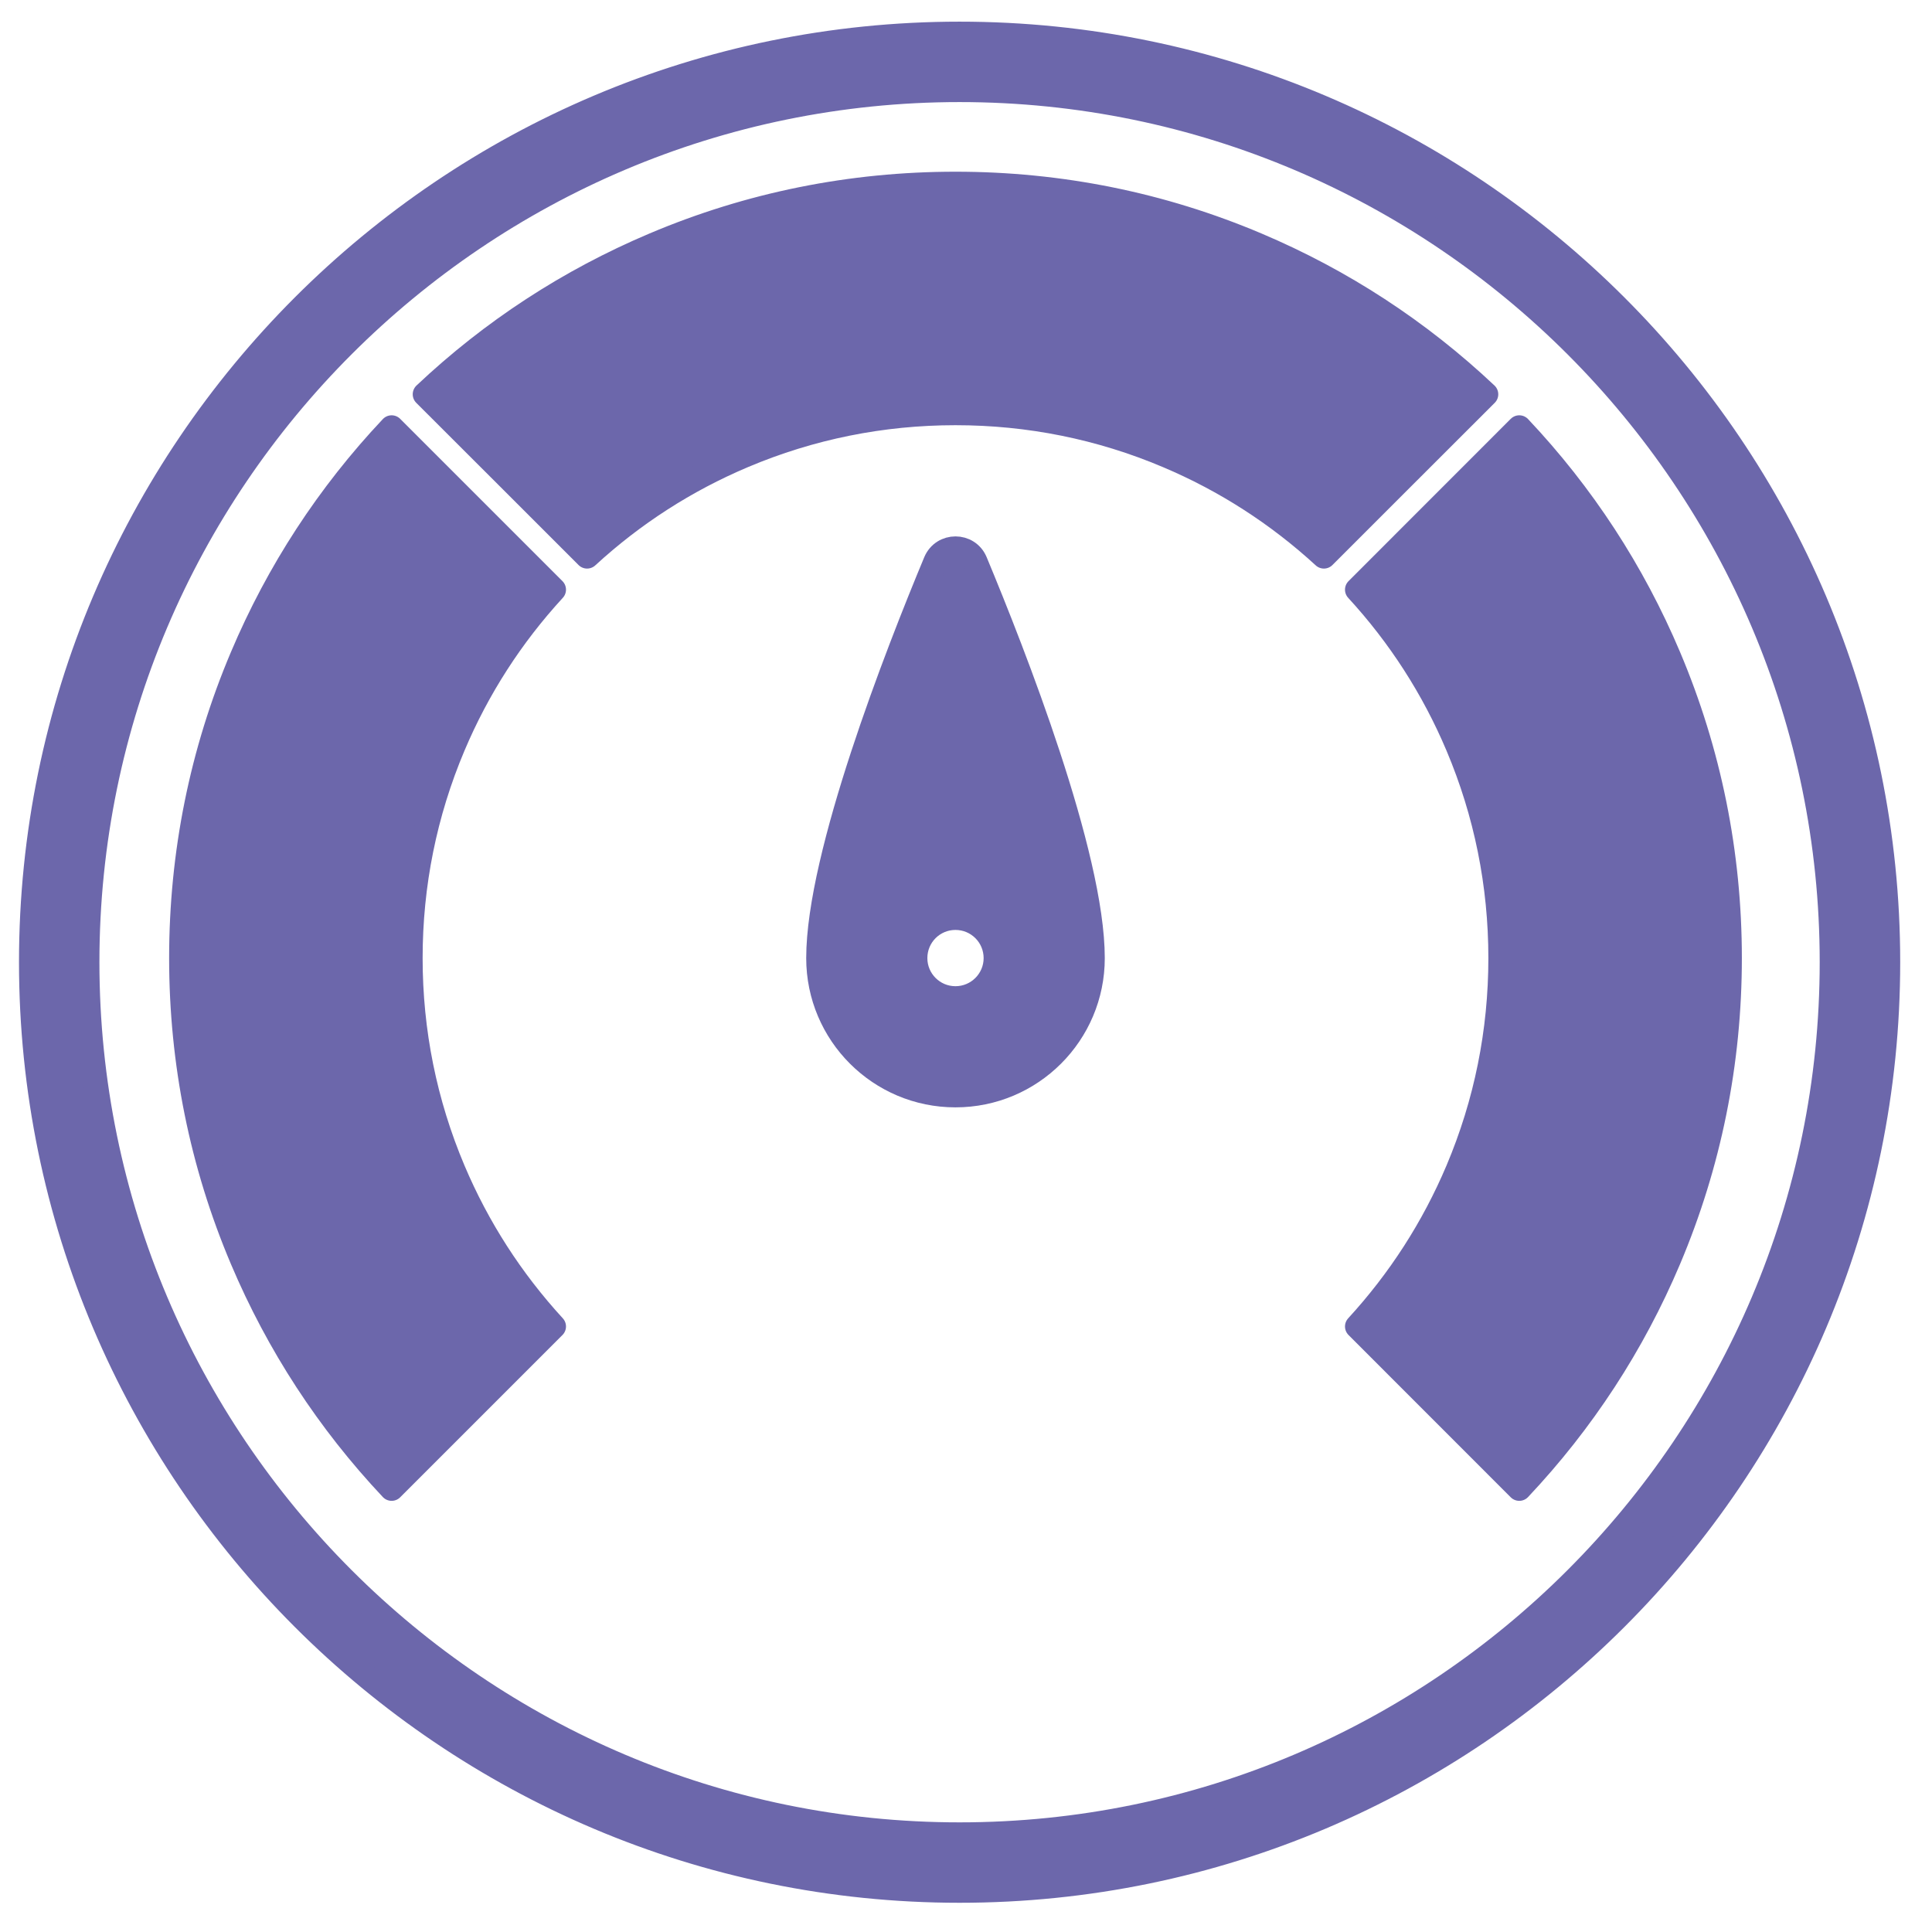
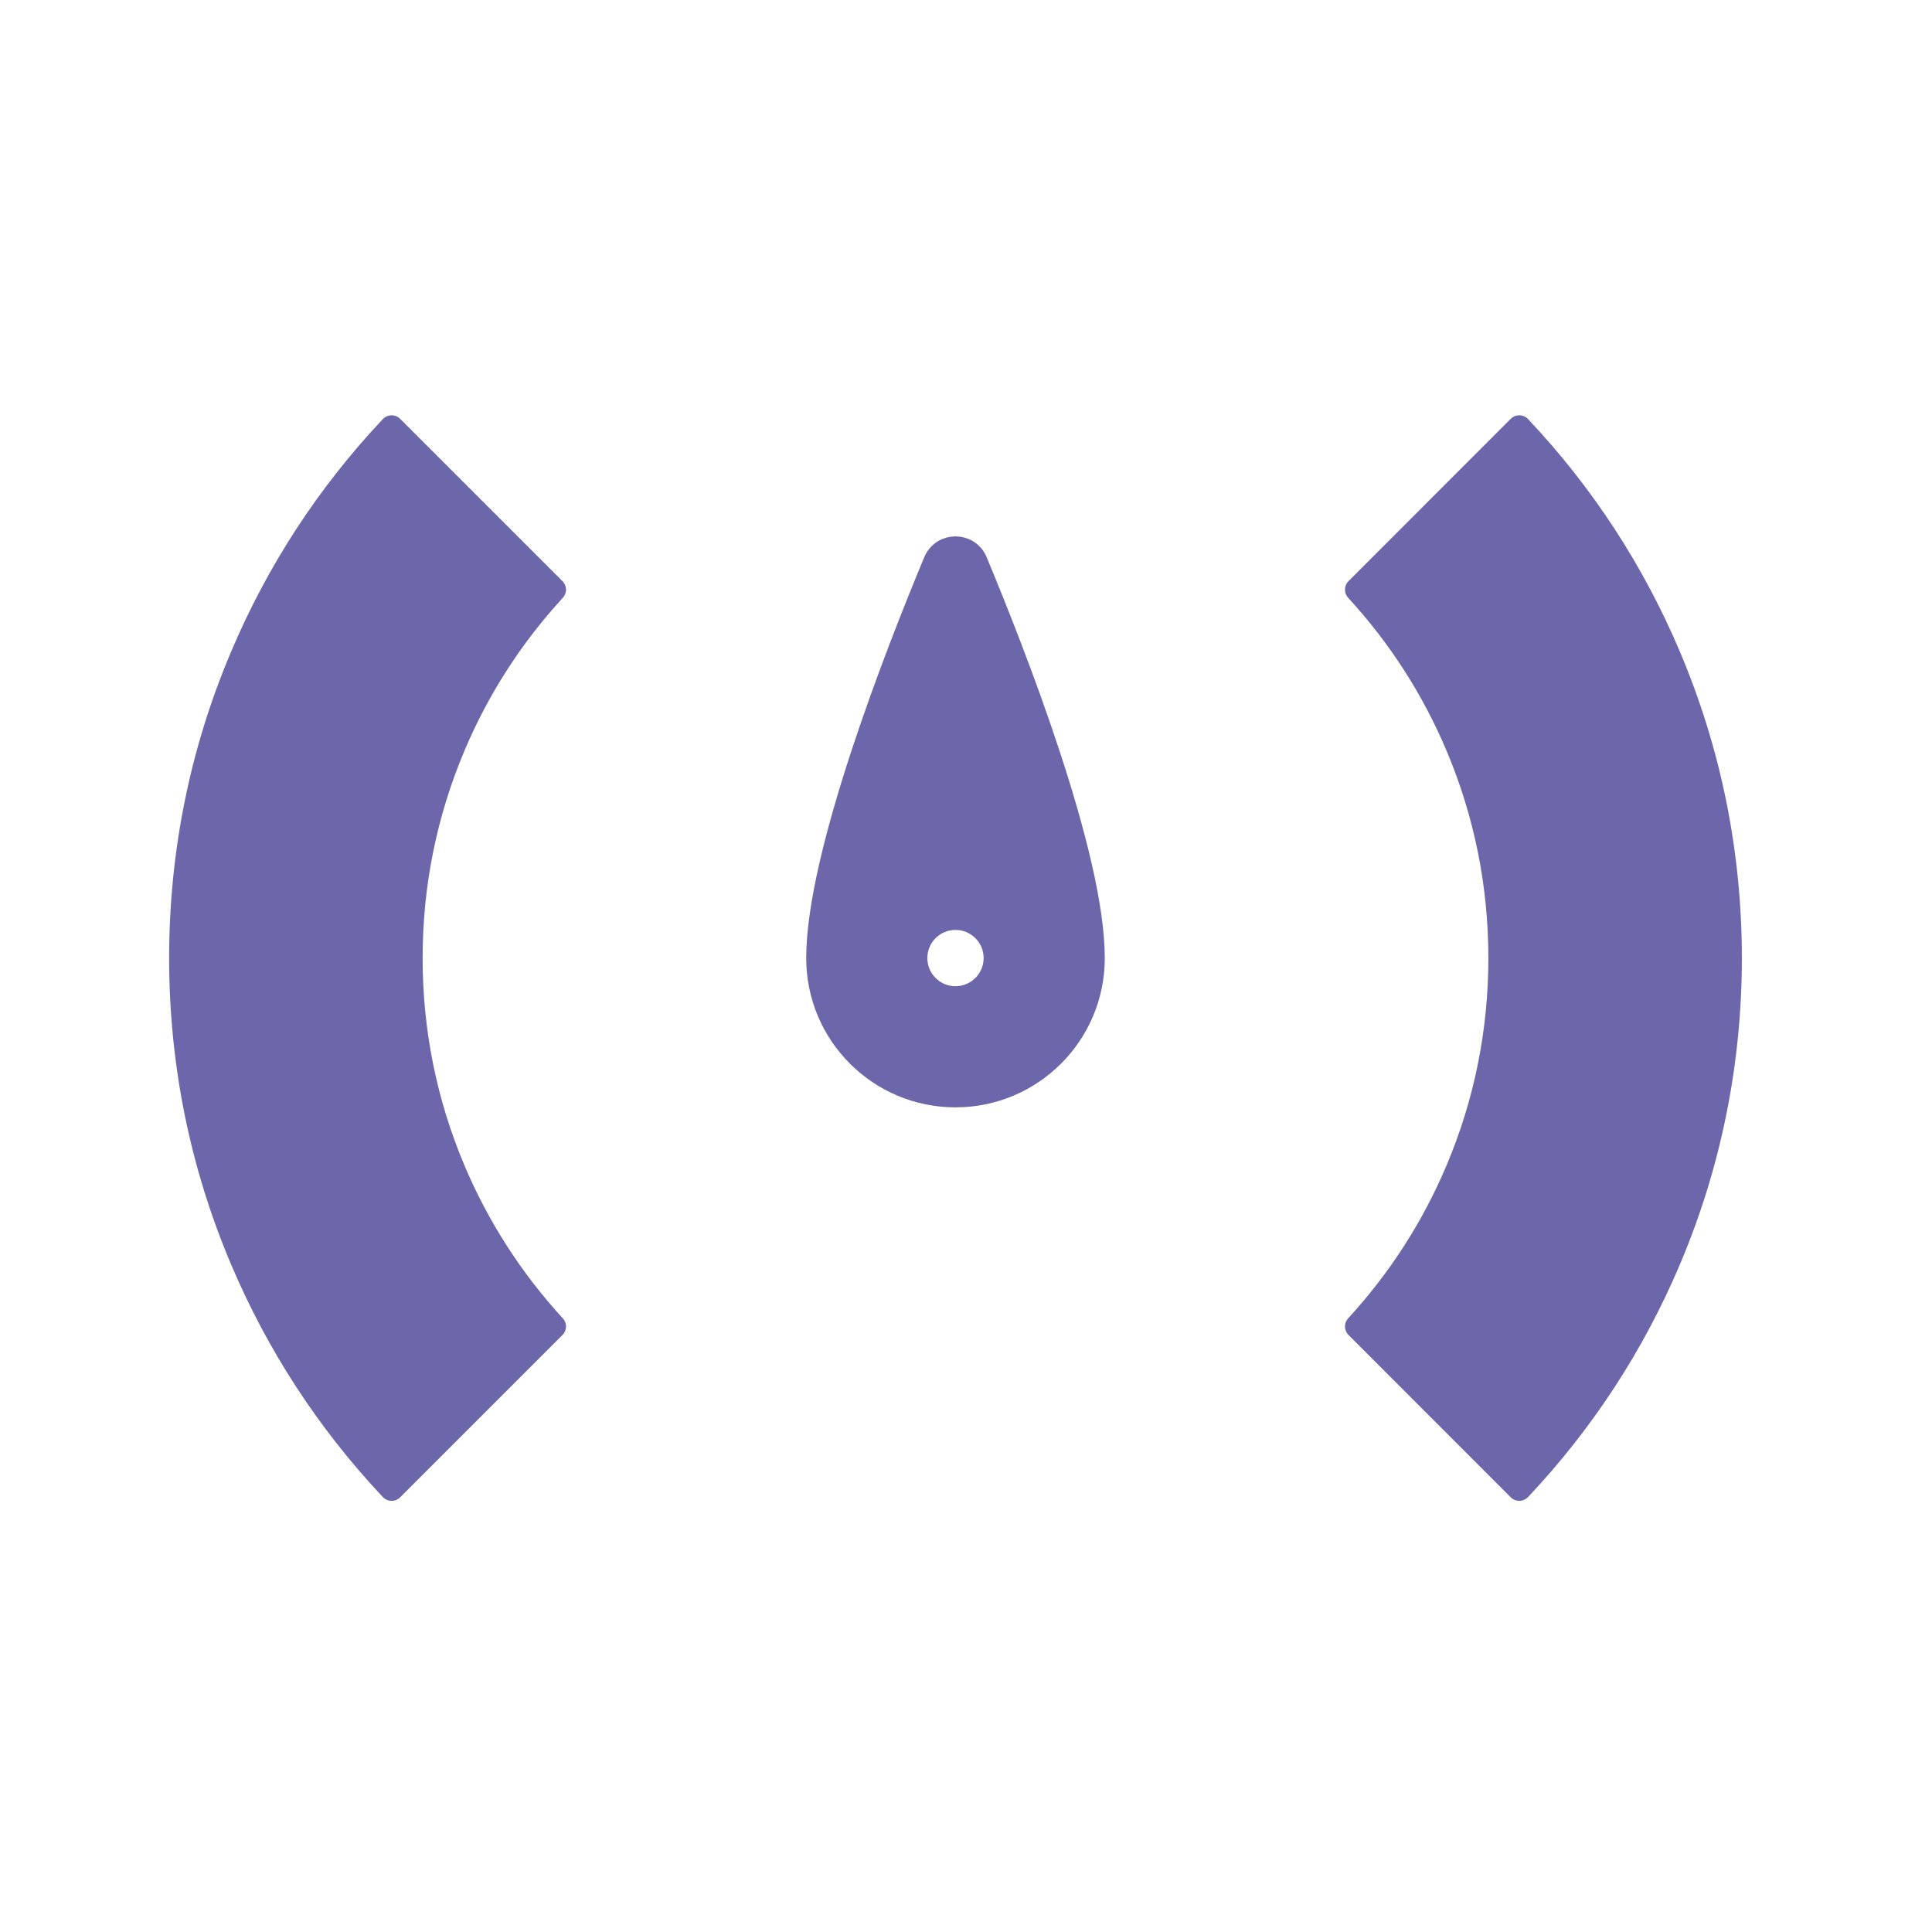
<svg xmlns="http://www.w3.org/2000/svg" width="24px" height="24px" version="1.1" xml:space="preserve" style="fill-rule:evenodd;clip-rule:evenodd;stroke-linejoin:round;stroke-miterlimit:2;">
  <g>
-     <path d="M11.92,22.788C5.946,22.788 1.085,17.928 1.085,11.952C1.085,5.978 5.946,1.118 11.92,1.118C17.894,1.118 22.755,5.978 22.755,11.952C22.755,17.928 17.894,22.788 11.92,22.788ZM11.92,0.419C5.561,0.419 0.386,5.593 0.386,11.952C0.386,18.313 5.561,23.487 11.92,23.487C18.281,23.487 23.455,18.313 23.455,11.952C23.455,5.593 18.281,0.419 11.92,0.419Z" style="fill:rgb(108,103,171);fill-rule:nonzero;stroke:rgb(108,103,171);stroke-width:0.3px;" />
    <path d="M12.369,11.902C12.369,12.177 12.145,12.401 11.869,12.401C11.593,12.401 11.37,12.177 11.37,11.902C11.37,11.625 11.593,11.402 11.869,11.402C12.145,11.402 12.369,11.625 12.369,11.902ZM11.62,6.979C11.147,8.114 10.165,10.622 10.165,11.902C10.165,12.843 10.928,13.606 11.869,13.606C12.811,13.606 13.574,12.843 13.574,11.902C13.574,10.622 12.591,8.114 12.118,6.979C12.026,6.758 11.713,6.758 11.62,6.979Z" style="fill:rgb(108,103,171);fill-rule:nonzero;stroke:rgb(108,103,171);stroke-width:0.3px;" />
    <path d="M6.881,7.325L4.865,5.309C4.078,6.144 3.454,7.101 3.007,8.158C2.505,9.343 2.251,10.603 2.251,11.902C2.251,13.2 2.505,14.46 3.007,15.645C3.454,16.701 4.078,17.658 4.865,18.494L6.881,16.478C6.355,15.905 5.935,15.253 5.632,14.537C5.279,13.702 5.1,12.815 5.1,11.902C5.1,10.988 5.279,10.101 5.632,9.266C5.935,8.549 6.355,7.897 6.881,7.325Z" style="fill:rgb(108,103,171);fill-rule:nonzero;stroke:rgb(108,103,171);stroke-width:0.3px;" />
    <path d="M18.873,5.309L16.858,7.325C17.384,7.897 17.804,8.549 18.107,9.266C18.46,10.101 18.639,10.988 18.639,11.902C18.639,12.815 18.46,13.702 18.107,14.537C17.804,15.253 17.384,15.905 16.858,16.478L18.873,18.494C19.661,17.658 20.285,16.701 20.732,15.645C21.233,14.46 21.488,13.2 21.488,11.902C21.488,10.603 21.233,9.343 20.732,8.158C20.285,7.101 19.661,6.144 18.873,5.309Z" style="fill:rgb(108,103,171);fill-rule:nonzero;stroke:rgb(108,103,171);stroke-width:0.3px;" />
-     <path d="M18.462,4.898C17.626,4.11 16.669,3.486 15.613,3.039C14.428,2.537 13.168,2.283 11.869,2.283C10.571,2.283 9.311,2.537 8.126,3.039C7.069,3.486 6.112,4.11 5.277,4.898L6.303,5.923L7.293,6.913C7.865,6.387 8.517,5.967 9.234,5.664C10.069,5.311 10.956,5.132 11.869,5.132C12.783,5.132 13.67,5.311 14.504,5.664C15.221,5.967 15.873,6.387 16.446,6.913L17.436,5.923L18.462,4.898Z" style="fill:rgb(108,103,171);fill-rule:nonzero;stroke:rgb(108,103,171);stroke-width:0.3px;" />
  </g>
</svg>